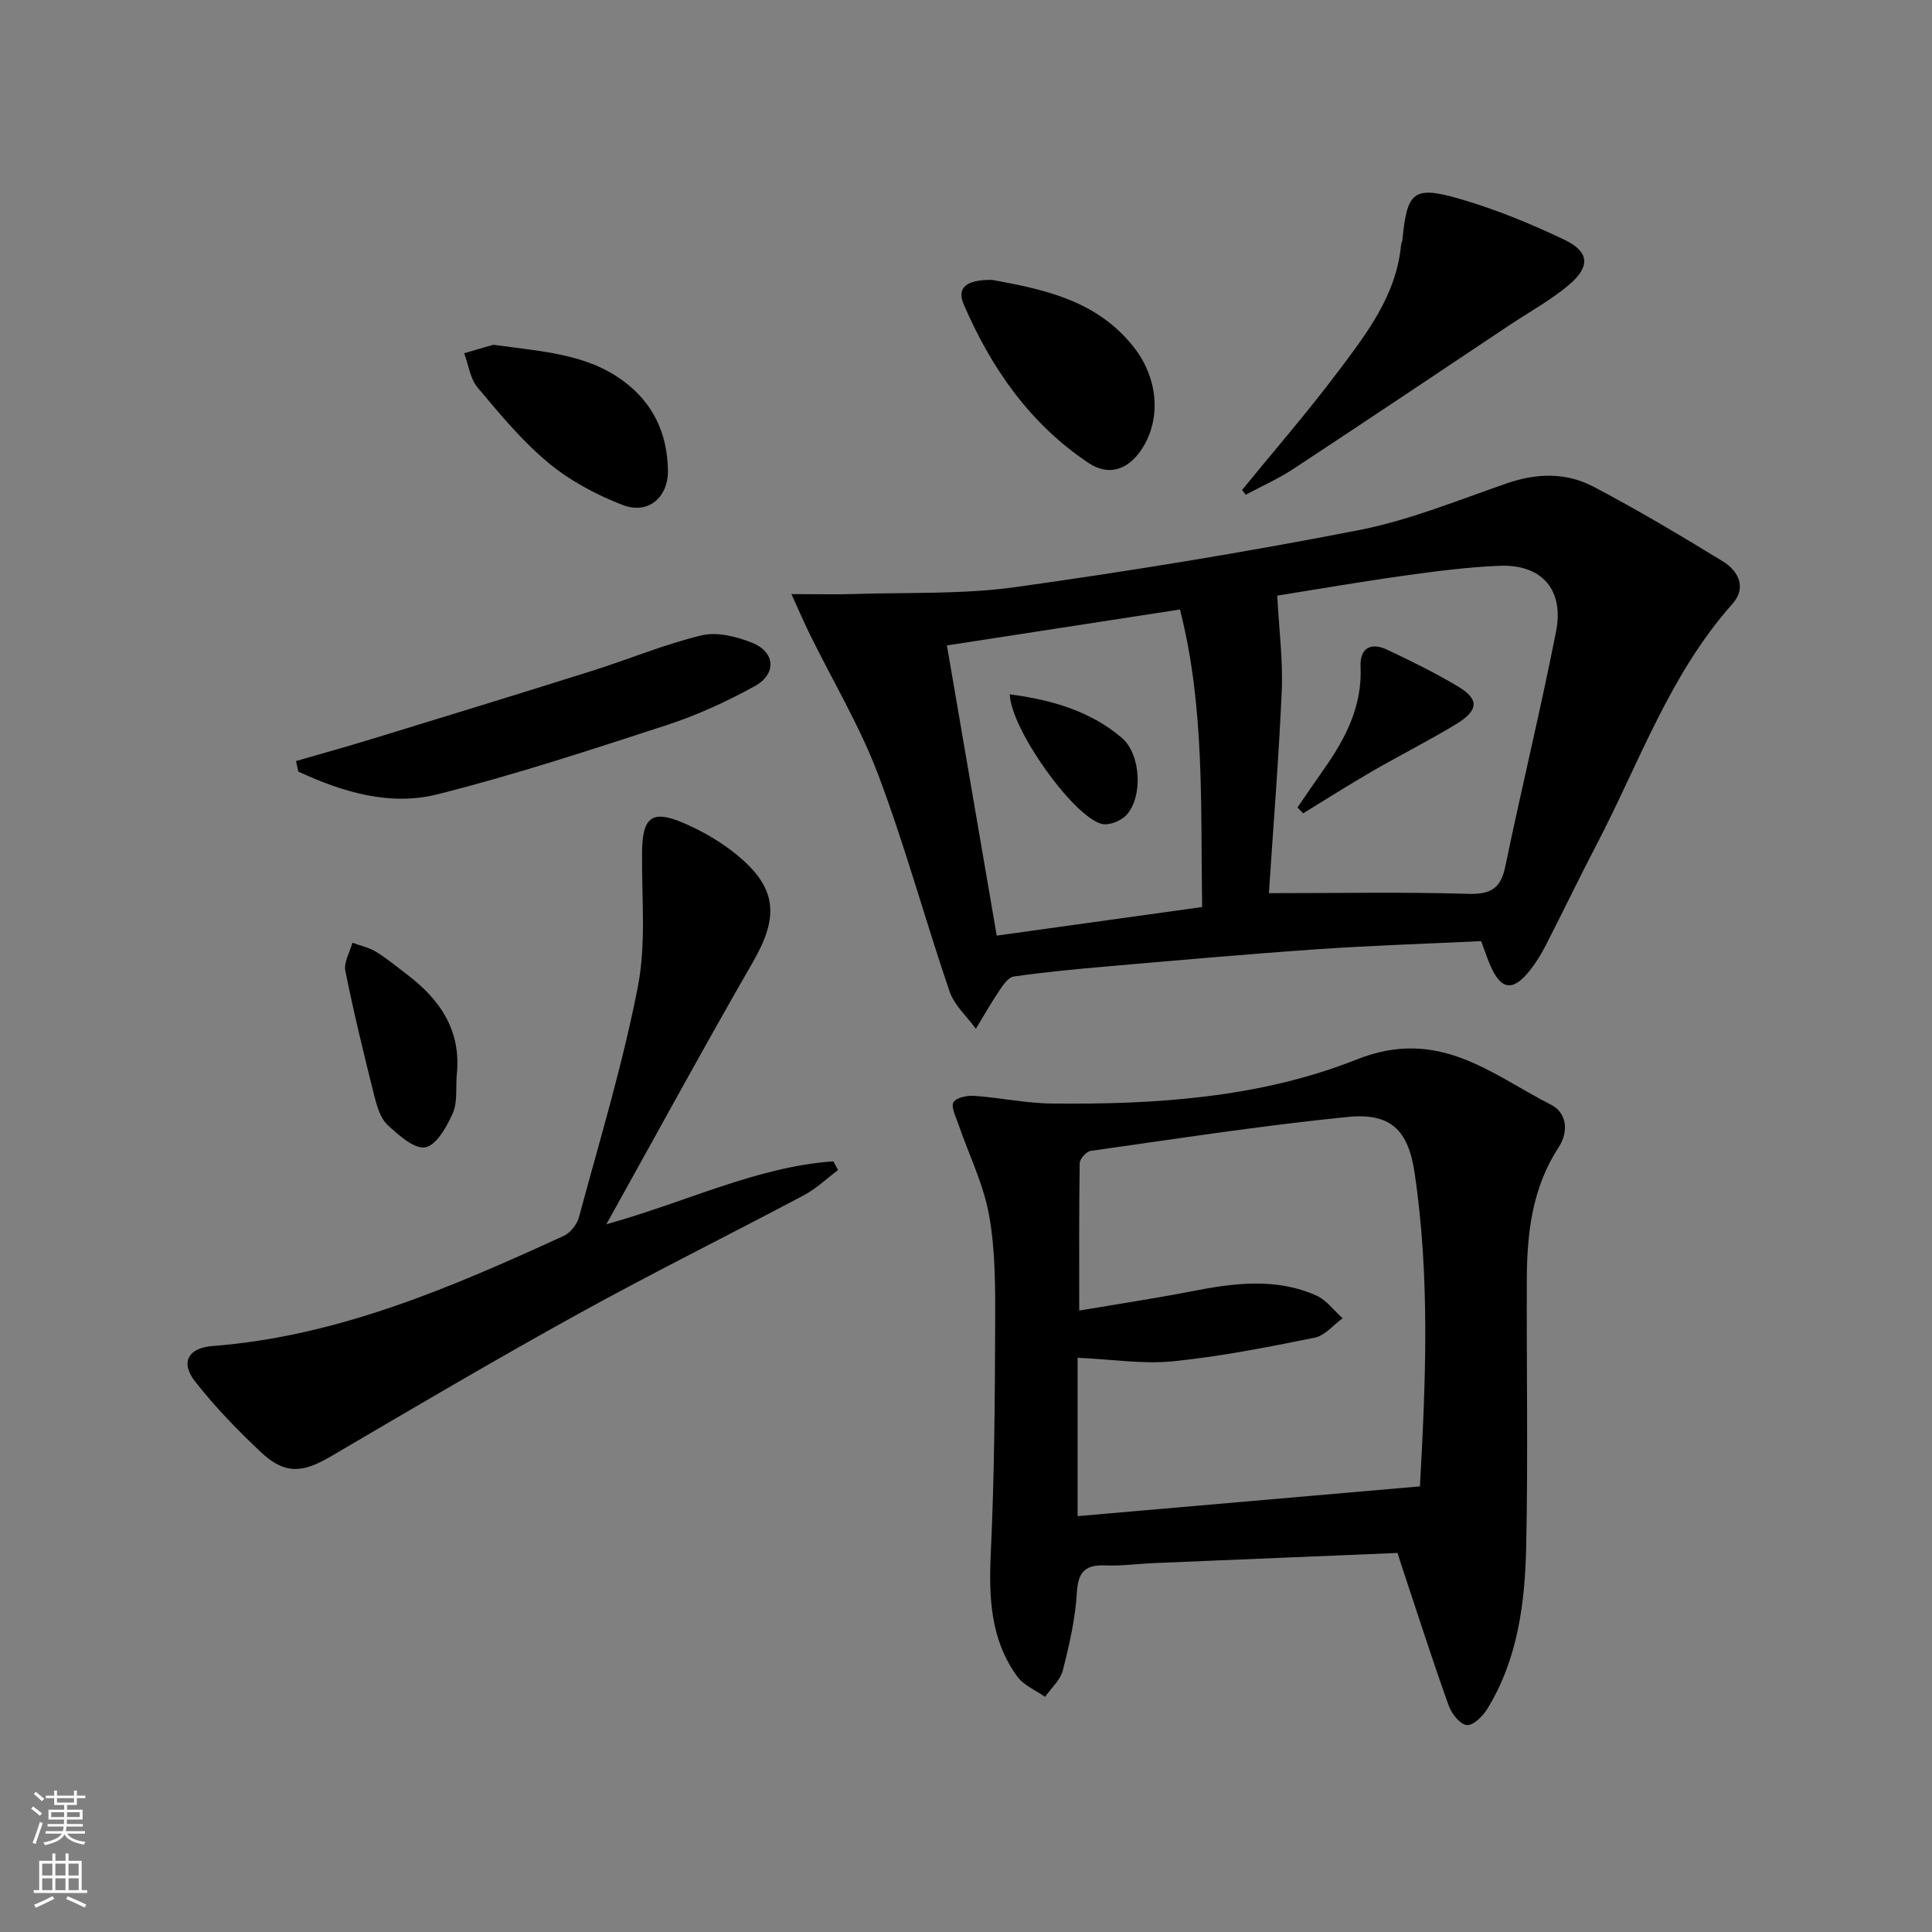
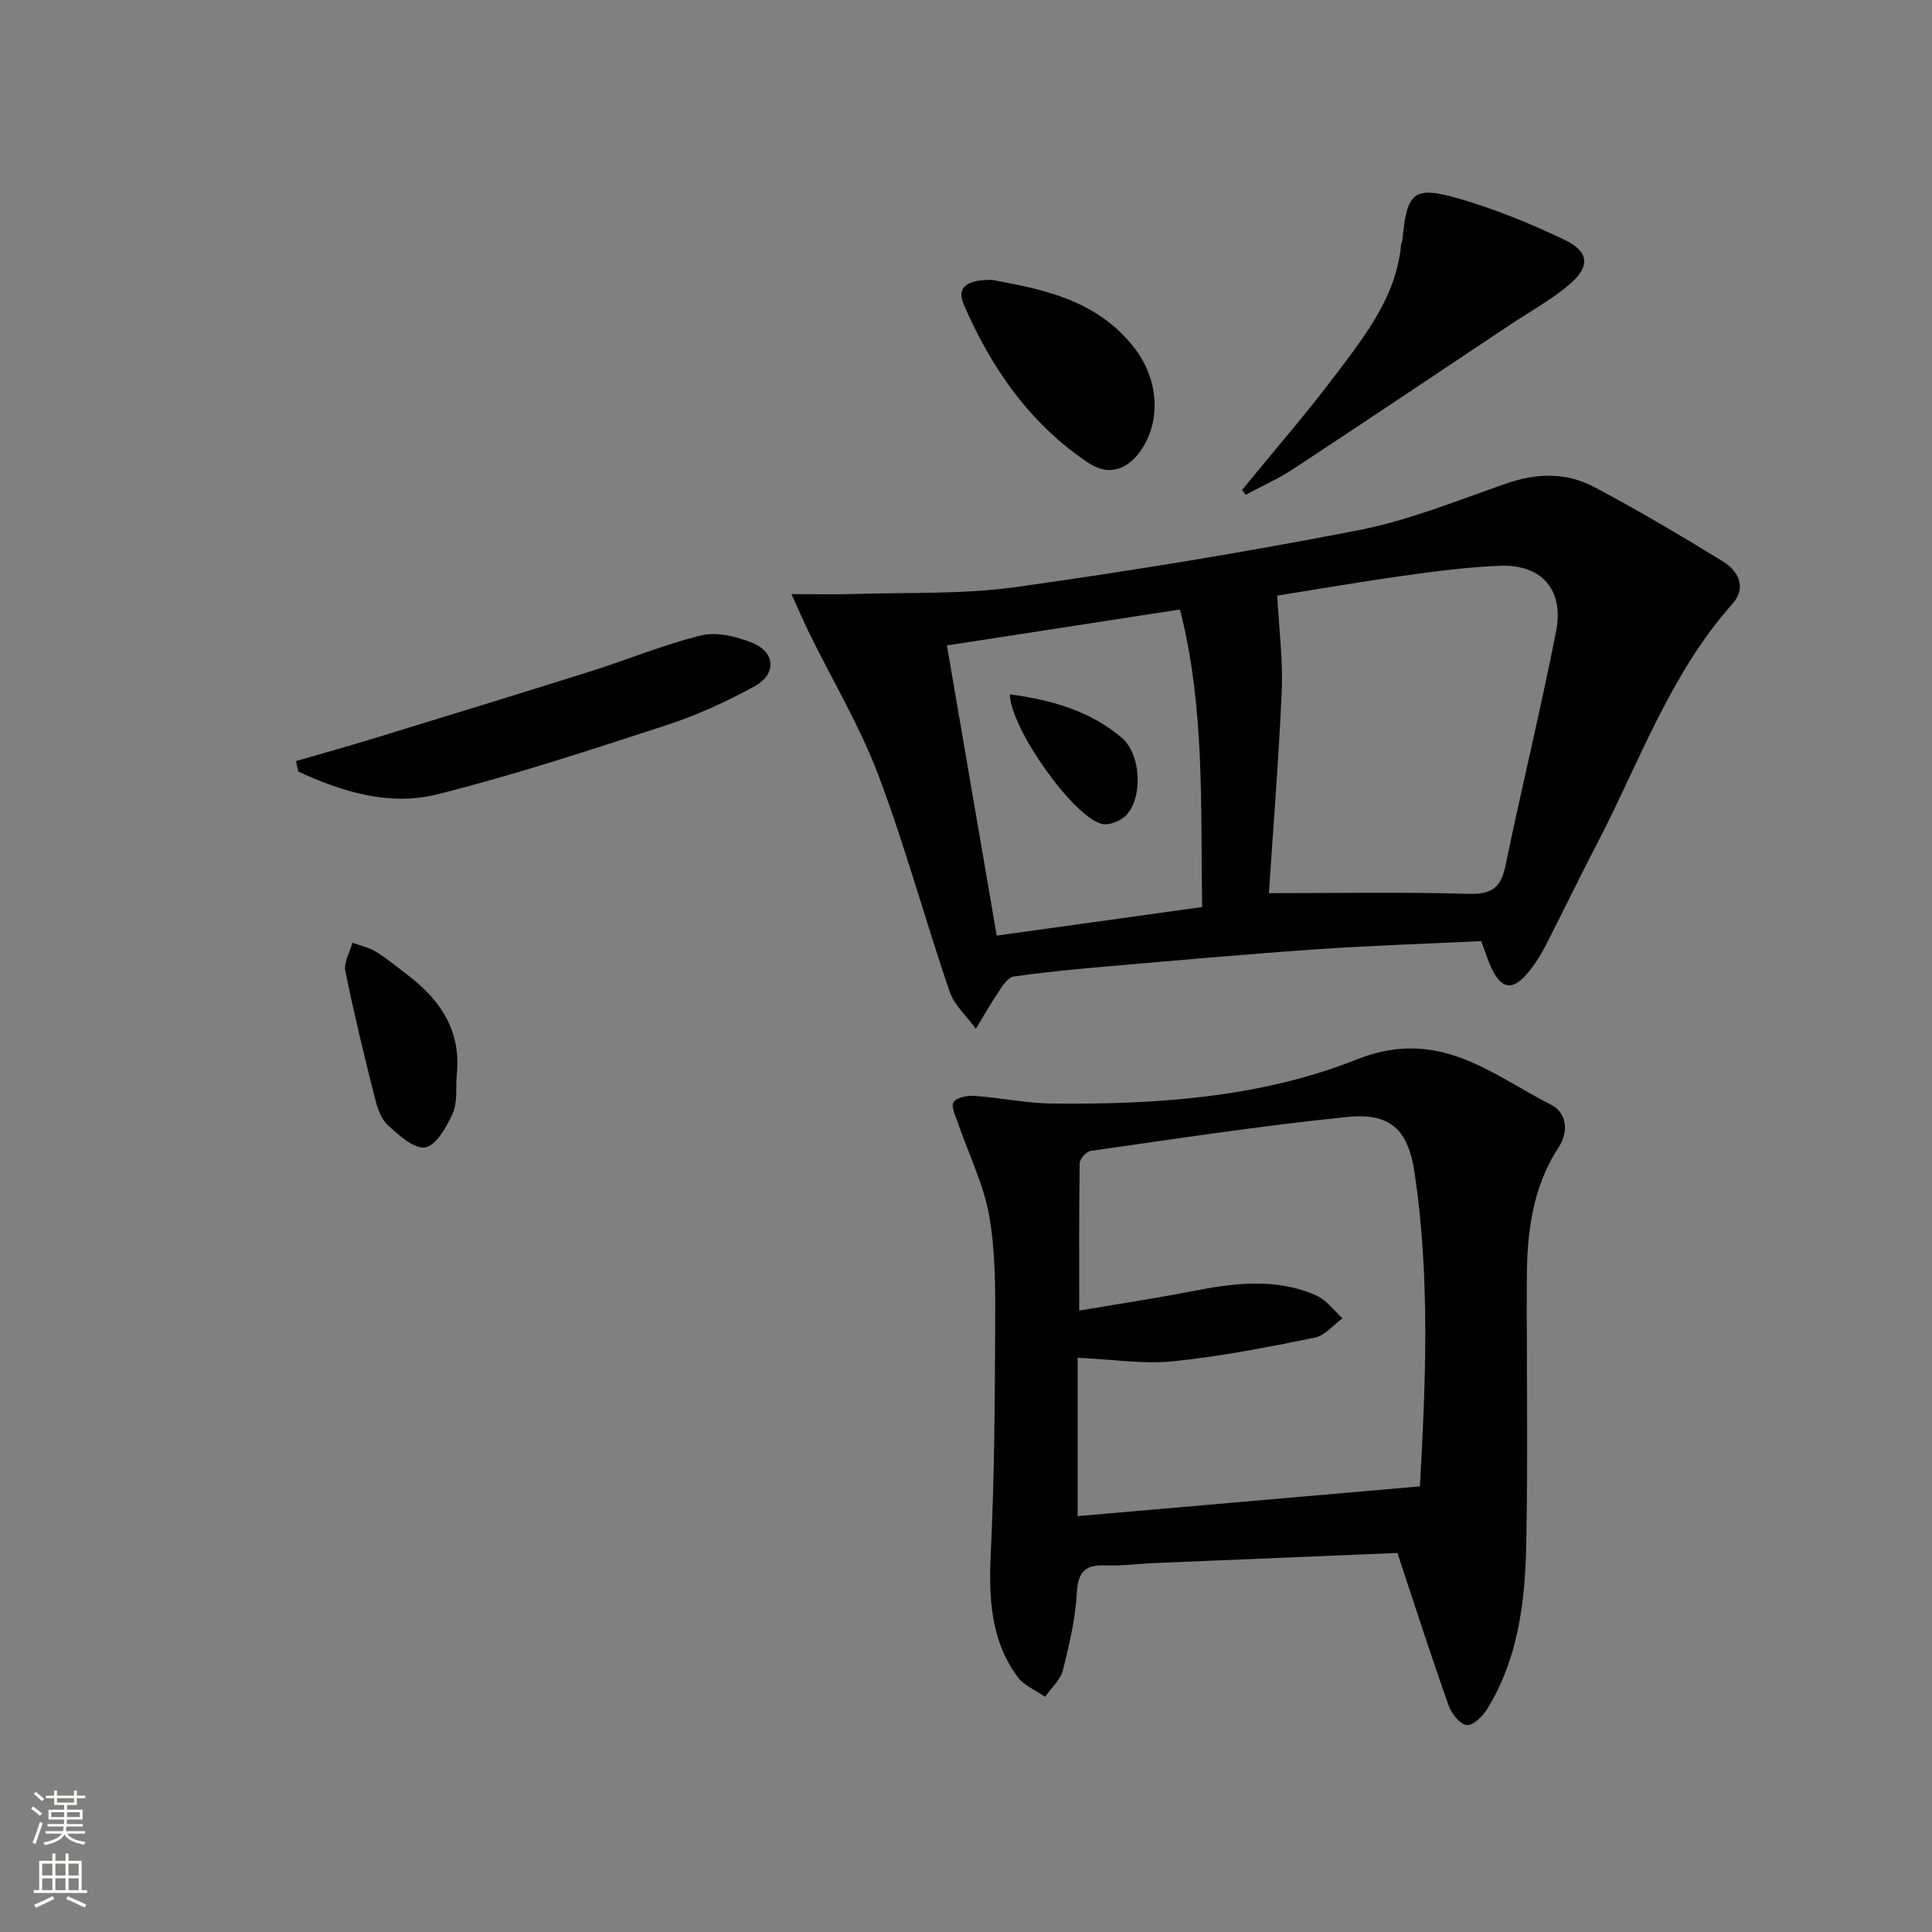
<svg xmlns="http://www.w3.org/2000/svg" enable-background="new 0 0 400 400" viewBox="0 0 400 400">
  <rect x="0" y="0" width="400" height="400" fill="#808080" stroke="none" />
  <g fill="#010000">
    <path d="m306.66 194.85c-11.28.54-22.56.9-33.81 1.67-14.58 1.01-29.13 2.31-43.69 3.57-6.44.56-12.89 1.17-19.29 2.09-1.15.17-2.25 1.84-3.05 3.04-1.7 2.52-3.2 5.18-4.78 7.78-1.86-2.57-4.47-4.88-5.45-7.75-5.09-14.9-9.21-30.14-14.77-44.86-3.78-10-9.36-19.32-14.1-28.96-1.25-2.54-2.37-5.14-3.87-8.43 5.25 0 9.2.11 13.13-.02 11.08-.36 22.28.1 33.21-1.42 23.8-3.32 47.54-7.2 71.13-11.8 10.46-2.04 20.54-6.19 30.68-9.7 6.17-2.13 12.26-2.26 17.89.69 9.1 4.78 17.96 10.06 26.74 15.43 3.31 2.02 5.06 5.47 2.03 8.87-12.97 14.58-19.26 32.86-28.07 49.75-3.62 6.93-7 13.99-10.57 20.95-.91 1.77-1.97 3.49-3.19 5.06-3.64 4.64-6.15 4.23-8.44-1.3-.56-1.37-1.03-2.78-1.73-4.66zm-43.95-9.93c14.43 0 27.83-.26 41.21.14 4.68.14 6.78-1.05 7.74-5.69 3.36-16.23 7.3-32.34 10.5-48.6 1.72-8.7-2.99-13.98-11.68-13.63-6.62.27-13.24 1.13-19.81 2.05-9.13 1.28-18.21 2.85-26.23 4.13.37 7.05 1.2 13.41.93 19.71-.62 14.25-1.78 28.48-2.66 41.89zm-56.35 8.79c14.57-2.03 28.43-3.96 42.53-5.92-.35-20.89.6-41.24-4.59-61.6-16.47 2.54-32.27 4.97-48.25 7.44 3.51 20.44 6.89 40.15 10.31 60.08z" />
    <path d="m289.34 321.52c-16.9.7-33.67 1.39-50.44 2.1-3.32.14-6.65.62-9.95.48-4.16-.18-5.75 1.22-6 5.63-.31 5.41-1.56 10.82-2.9 16.1-.51 2.01-2.41 3.67-3.68 5.48-1.95-1.37-4.41-2.36-5.74-4.19-5.62-7.69-5.92-16.51-5.49-25.72.73-15.59.84-31.22.9-46.84.03-7.63.08-15.4-1.24-22.86-1.16-6.54-4.25-12.72-6.43-19.09-.51-1.48-1.53-3.51-.95-4.42.62-.99 2.88-1.41 4.37-1.3 5.29.37 10.56 1.52 15.85 1.58 21.55.26 43.35-1.2 63.23-9.11 17.02-6.77 27.78 3 40.3 9.39 3.14 1.6 3.72 5.43 1.52 8.8-5.43 8.3-6.54 17.65-6.58 27.22-.07 18.49.27 36.99-.13 55.47-.25 11.64-1.73 23.24-8.01 33.5-.94 1.53-2.89 3.51-4.26 3.42-1.36-.09-3.15-2.31-3.74-3.95-3.2-8.9-6.08-17.91-9.07-26.88-.48-1.37-.9-2.76-1.56-4.81zm4.64-13.78c1.18-21.31 2.15-43.19-1.12-65.01-1.31-8.74-4.92-12.37-13.82-11.48-17.8 1.78-35.5 4.53-53.23 7.03-.89.13-2.26 1.66-2.27 2.55-.16 9.93-.1 19.86-.1 30.51 8.21-1.39 15.72-2.52 23.17-3.97 8.75-1.71 17.47-2.9 25.93.86 2.09.93 3.63 3.1 5.43 4.7-1.91 1.39-3.66 3.6-5.76 4.02-9.72 1.96-19.48 3.89-29.33 4.89-6.19.63-12.55-.4-19.77-.73v32.79c23.12-2.02 46.55-4.05 70.87-6.16z" />
-     <path d="m125.54 253.47c16.72-4.65 31.09-11.9 47-13.03.32.6.65 1.21.97 1.81-2.34 1.75-4.5 3.85-7.06 5.2-15.55 8.26-31.34 16.07-46.74 24.58-17.28 9.54-34.29 19.58-51.33 29.57-5.83 3.42-9.49 3.66-14.41-.99-4.82-4.54-9.47-9.35-13.55-14.55-3.13-3.98-1.48-6.99 3.58-7.38 26-2 49.44-12.14 72.71-22.8 1.38-.63 2.76-2.39 3.16-3.89 4.27-15.83 9.05-31.57 12.18-47.64 1.76-9.01.79-18.56.88-27.87.07-7.3 2.01-8.93 8.66-6.06 3.91 1.69 7.75 3.92 11.03 6.62 8.3 6.83 8.67 12.77 3.27 22.13-10.13 17.57-19.81 35.38-30.35 54.3z" />
    <path d="m257.15 101.45c6.61-8.1 13.48-16.01 19.76-24.36 5.98-7.94 12.2-15.92 13.17-26.43.03-.32.24-.63.27-.95.96-10.03 2.25-11.31 11.83-8.55 7.44 2.15 14.7 5.14 21.7 8.47 5.14 2.44 5.42 5.52 1.1 9.22-3.75 3.21-8.18 5.62-12.32 8.38-14.93 9.95-29.84 19.96-44.83 29.82-3.13 2.06-6.6 3.6-9.91 5.38-.24-.34-.51-.66-.77-.98z" />
    <path d="m61.28 157.57c5.23-1.52 10.49-2.97 15.7-4.57 15.2-4.66 30.39-9.31 45.55-14.09 7.59-2.39 14.98-5.5 22.69-7.36 3.22-.78 7.27.23 10.5 1.53 4.82 1.94 5.12 6.47.51 9-5.78 3.18-11.89 5.98-18.16 8.03-15.74 5.13-31.5 10.32-47.53 14.35-9.88 2.48-19.65-.49-28.78-4.71-.16-.74-.32-1.46-.48-2.18z" />
    <path d="m205.41 57.95c10.39 1.92 21.66 4.09 29.38 13.99 5 6.41 5.66 14.78 1.66 20.96-2.82 4.35-6.84 5.77-11.08 2.95-12.13-8.09-20.15-19.64-25.84-32.82-1.48-3.44.45-5.14 5.88-5.08z" />
-     <path d="m102.12 71.38c10.25 1.42 19.28 1.87 26.89 7.47 6.21 4.57 9.11 10.83 9.28 18.39.13 5.74-4.07 9.38-9.44 7.29-5.45-2.12-10.88-5.02-15.35-8.74-5.44-4.52-10.05-10.11-14.63-15.57-1.54-1.84-1.88-4.7-2.77-7.09 2.41-.7 4.82-1.4 6.02-1.75z" />
    <path d="m94.56 222.62c-.22 2.65.2 5.57-.82 7.87-1.24 2.78-3.4 6.65-5.68 7.05-2.31.4-5.56-2.54-7.82-4.64-1.45-1.35-2.17-3.74-2.69-5.8-2.17-8.66-4.29-17.34-6.05-26.09-.36-1.77.94-3.88 1.47-5.83 1.63.61 3.41.98 4.87 1.87 2.26 1.38 4.31 3.11 6.43 4.71 6.91 5.22 11.29 11.69 10.29 20.86z" />
-     <path d="m268.63 167.17c1.84-2.67 3.66-5.36 5.53-8.01 4.47-6.34 7.89-13 7.53-21.11-.17-3.92 2.13-5.12 5.49-3.54 4.94 2.32 9.84 4.75 14.53 7.52 4.6 2.72 4.51 5.02-.31 7.94-5.67 3.43-11.61 6.42-17.35 9.74-4.81 2.79-9.5 5.78-14.25 8.68-.38-.4-.78-.81-1.17-1.22z" />
    <path d="m209.07 143.75c8.82 1.18 16.68 3.48 23.18 9 3.98 3.38 4.43 12.26.94 16.02-1.12 1.2-3.59 2.18-5.08 1.81-5.86-1.46-18.84-19.63-19.04-26.83z" />
  </g>
  <path d="m6.44 374.46.42-.45c.65.47 1.27.95 1.85 1.44l-.45.49c-.65-.56-1.25-1.06-1.82-1.48m.93 7.33-.63-.26c.55-1.36 1.05-2.8 1.52-4.33.19.1.38.19.59.27-.46 1.29-.95 2.73-1.48 4.32m-.38-10.38.44-.42c.43.34 1.01.82 1.74 1.44l-.49.49c-.53-.51-1.09-1.01-1.69-1.51m2.5.35h1.72v-1.04h.59v1.04h3.52v-1.04h.59v1.04h1.75v.53h-1.75v1.42h-2.03v.97h3.22v2.03h-3.24c0 .35-.01.66-.03.93h3.32v.53h-3.37c-.03.27-.08.58-.15.94h3.96v.53h-3.71c.67.92 1.93 1.48 3.79 1.68-.13.24-.23.44-.29.59-2.13-.38-3.48-1.08-4.04-2.12-.43.97-1.77 1.72-4.03 2.23-.09-.19-.2-.37-.33-.55 2.1-.42 3.37-1.03 3.81-1.83h-3.36v-.53h3.58c.08-.29.13-.61.16-.94h-3.33v-.53h3.39c.02-.27.04-.58.04-.93h-3.23v-2.03h3.25v-.97h-2.07v-1.42h-1.73zm1.12 3.44v1h2.65c.01-.3.02-.44.01-.4v-.25-.35zm1.19-2h3.52v-.91h-3.52zm4.71 2h-2.63v.59c0 .15-.01.28-.01.4h2.64z" fill="#fbfcfa" />
  <path d="m13.56 383.74h.63v1.52h2.72v6.07h1.13v.6h-11.06v-.6h1.13v-6.07h2.73v-1.52h.63v1.52h2.1v-1.52zm-2.69 8.83.38.56c-1.24.63-2.53 1.25-3.85 1.85-.1-.21-.21-.42-.34-.63 1.36-.55 2.63-1.15 3.81-1.78m-2.13-4.27h2.1v-2.45h-2.1zm0 3.04h2.1v-2.46h-2.1zm2.72-3.04h2.1v-2.45h-2.1zm0 3.04h2.1v-2.46h-2.1zm6.07 3.6c-1.41-.71-2.7-1.3-3.86-1.78l.35-.56c1.45.62 2.75 1.19 3.84 1.72zm-1.25-9.09h-2.1v2.45h2.1zm-2.09 5.49h2.1v-2.46h-2.1z" fill="#fbfcfa" />
</svg>